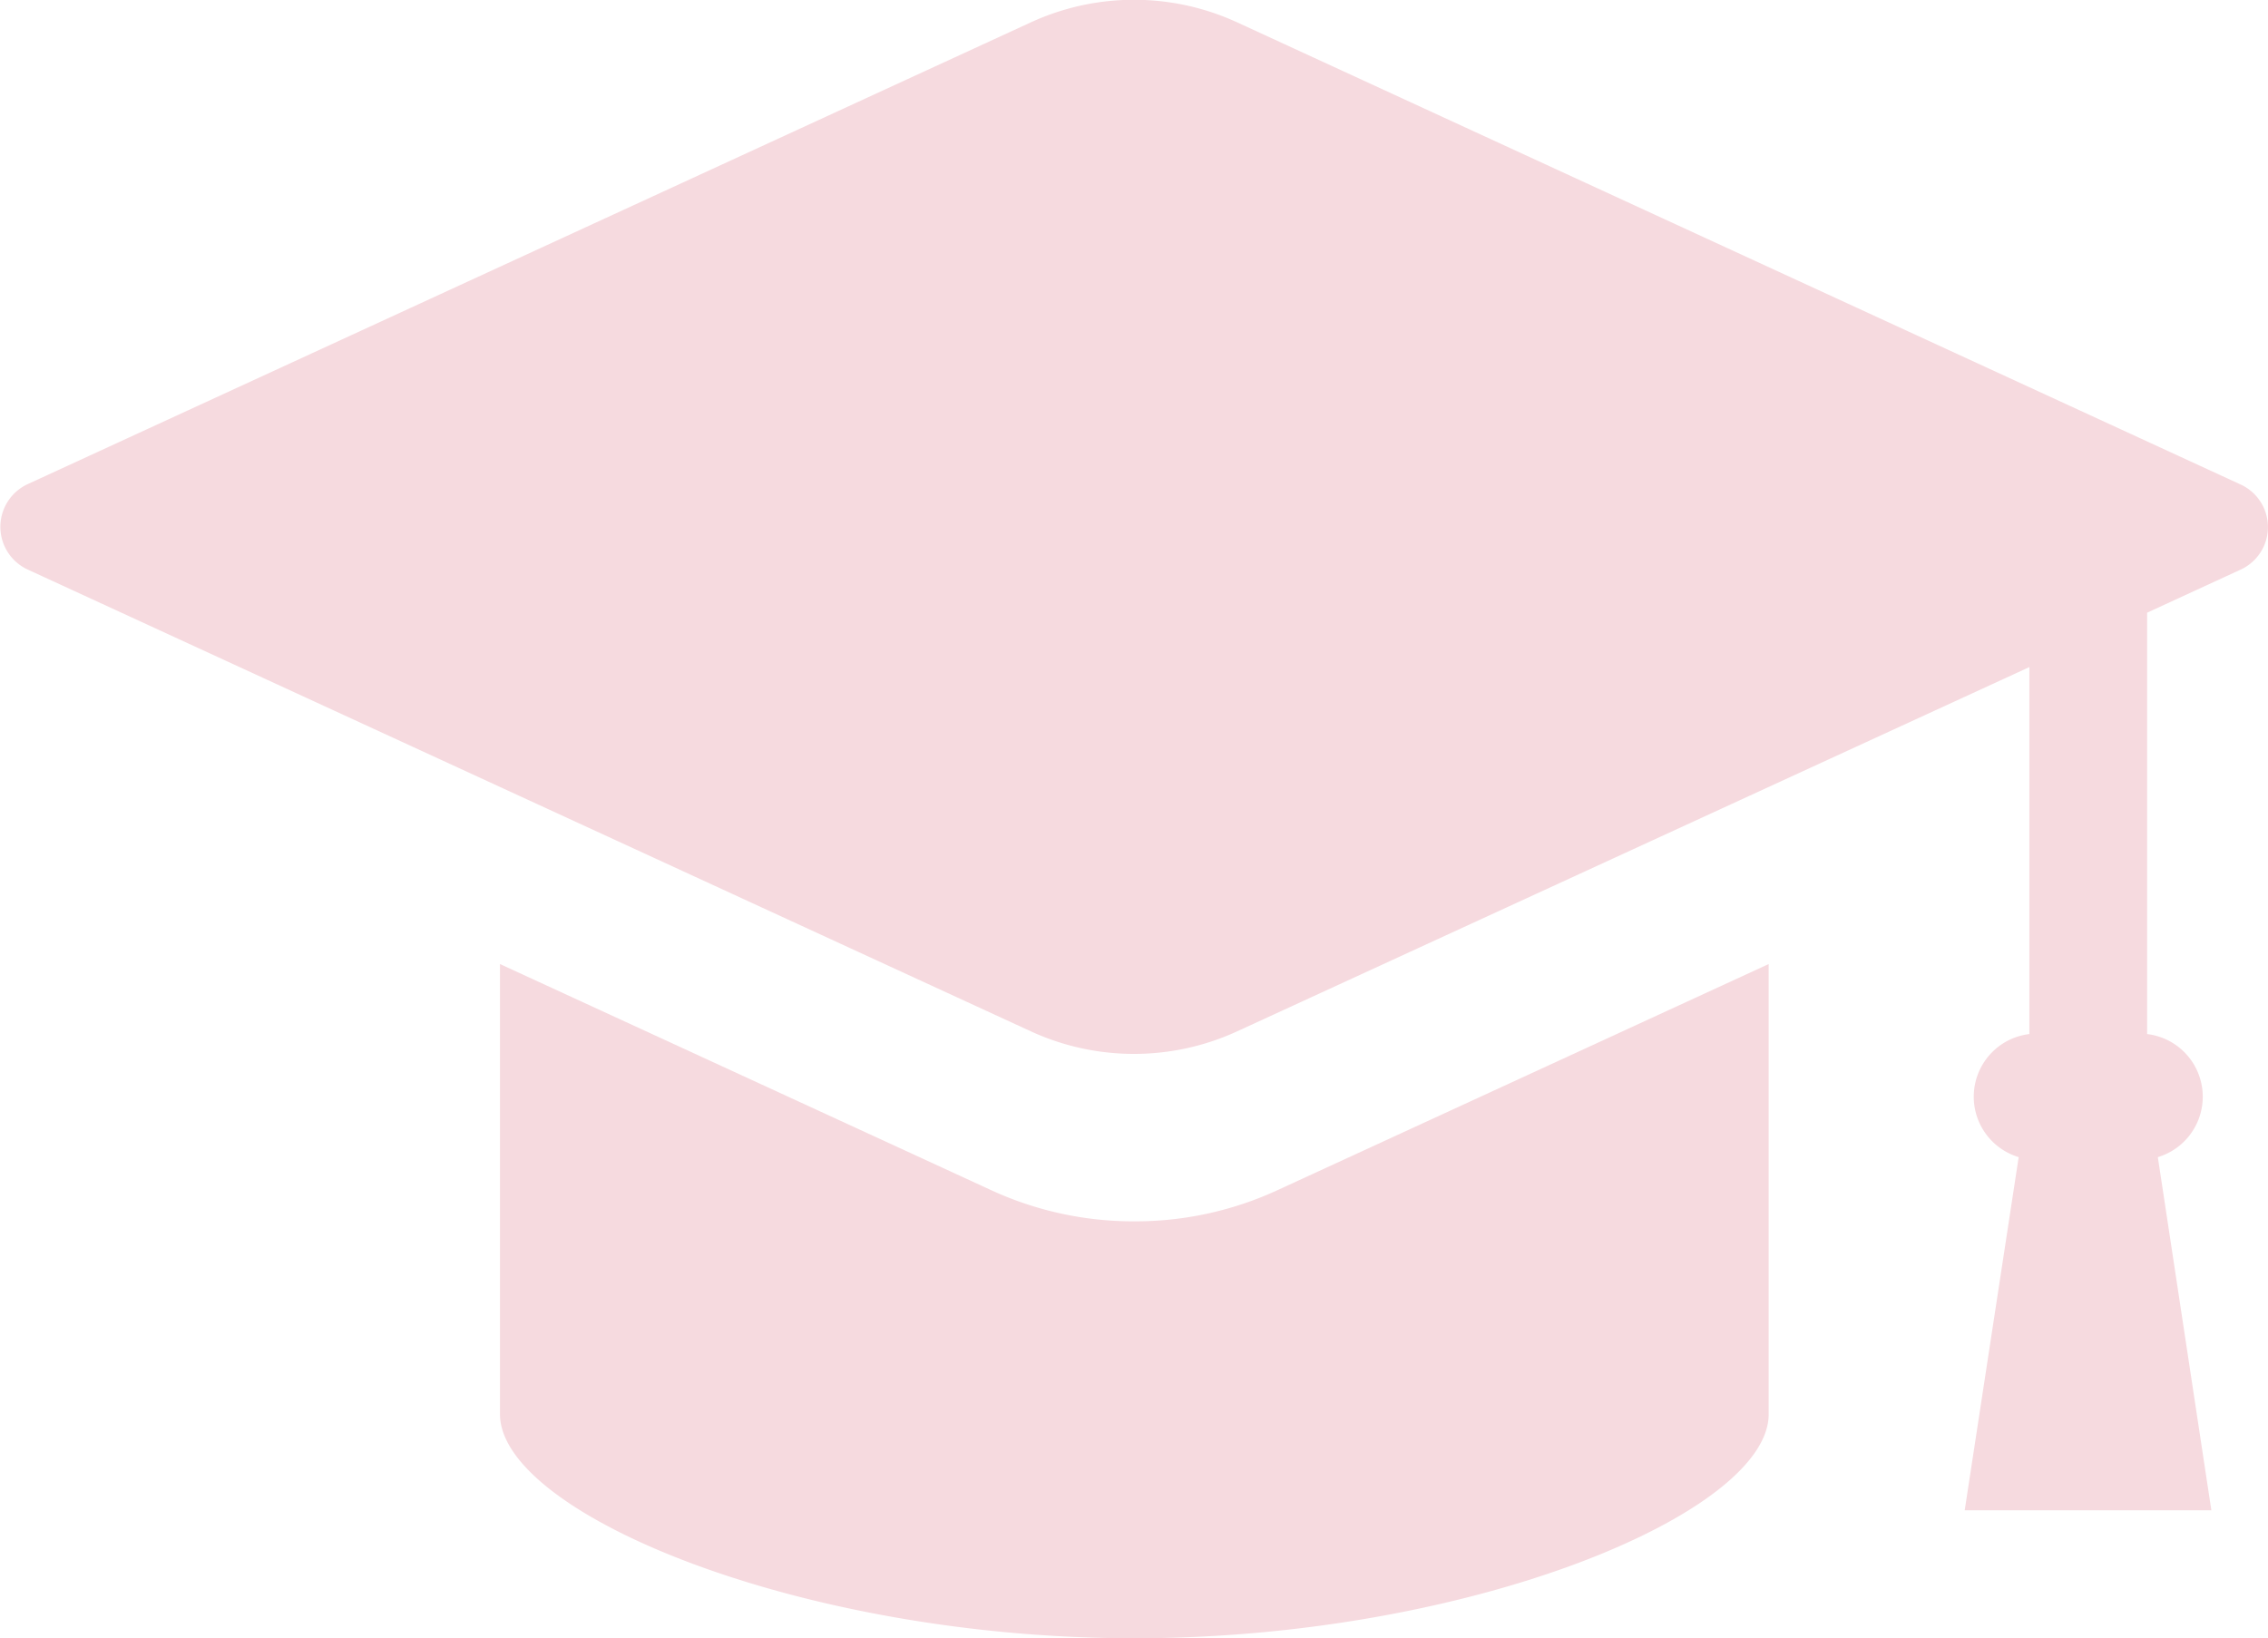
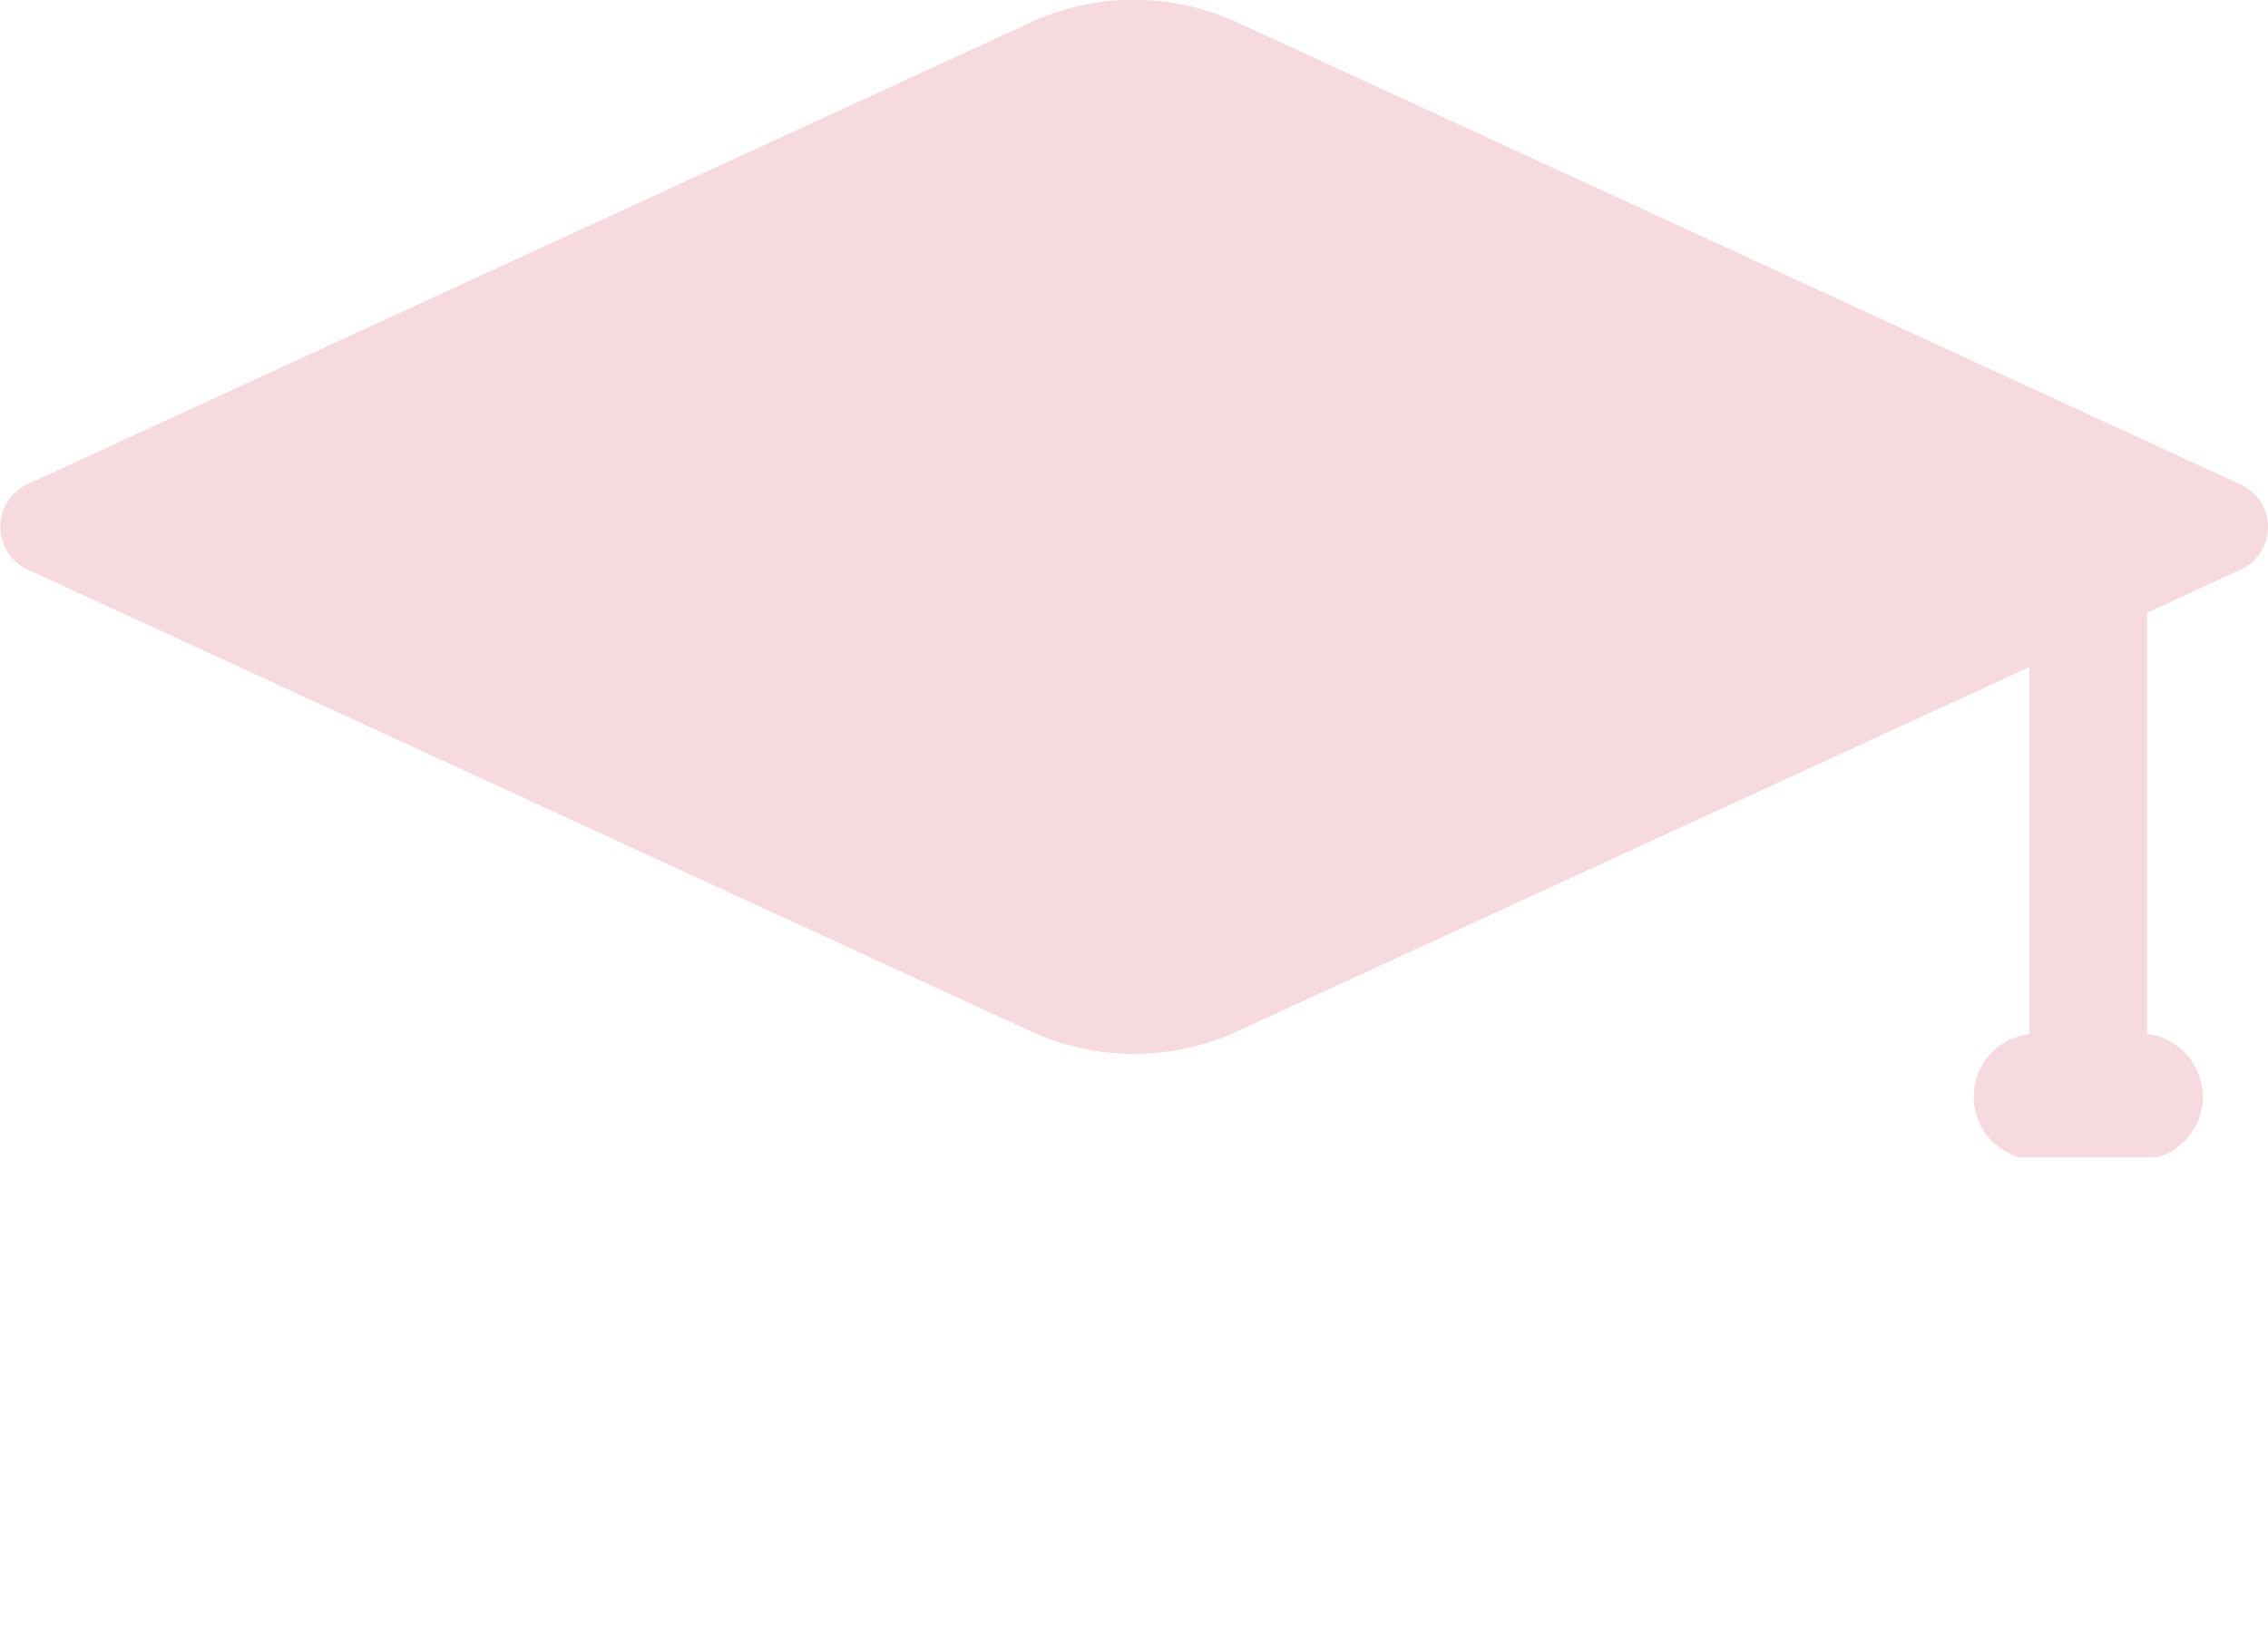
<svg xmlns="http://www.w3.org/2000/svg" viewBox="0 0 101.7 73.48">
  <defs>
    <style>.cls-1{fill:#f6dadf;}</style>
  </defs>
  <title>icon_kodawari07</title>
  <g id="Layer_2" data-name="Layer 2">
    <g id="レイヤー_1" data-name="レイヤー 1">
-       <path class="cls-1" d="M100.47,21.73,55.47,1a11.07,11.07,0,0,0-9.24,0l-45,20.72a2.11,2.11,0,0,0,0,3.82l45,20.72a11.07,11.07,0,0,0,9.24,0L91,29.92V46.38a2.83,2.83,0,0,0-.48,5.52L88.1,67.74H99.16L96.76,51.9a2.83,2.83,0,0,0-.48-5.52V27.48l4.19-1.93a2.1,2.1,0,0,0,0-3.82Z" />
-       <path class="cls-1" d="M50.85,54.78a15.21,15.21,0,0,1-6.43-1.41l-22-10.13V63.43c0,4.43,13.4,10.05,28.45,10.05s28.44-5.62,28.44-10.05V43.24l-22,10.13A15.21,15.21,0,0,1,50.85,54.78Z" />
+       <path class="cls-1" d="M100.47,21.73,55.47,1a11.07,11.07,0,0,0-9.24,0l-45,20.72a2.11,2.11,0,0,0,0,3.82l45,20.72a11.07,11.07,0,0,0,9.24,0L91,29.92V46.38a2.83,2.83,0,0,0-.48,5.52H99.16L96.76,51.9a2.83,2.83,0,0,0-.48-5.52V27.48l4.19-1.93a2.1,2.1,0,0,0,0-3.82Z" />
    </g>
  </g>
</svg>